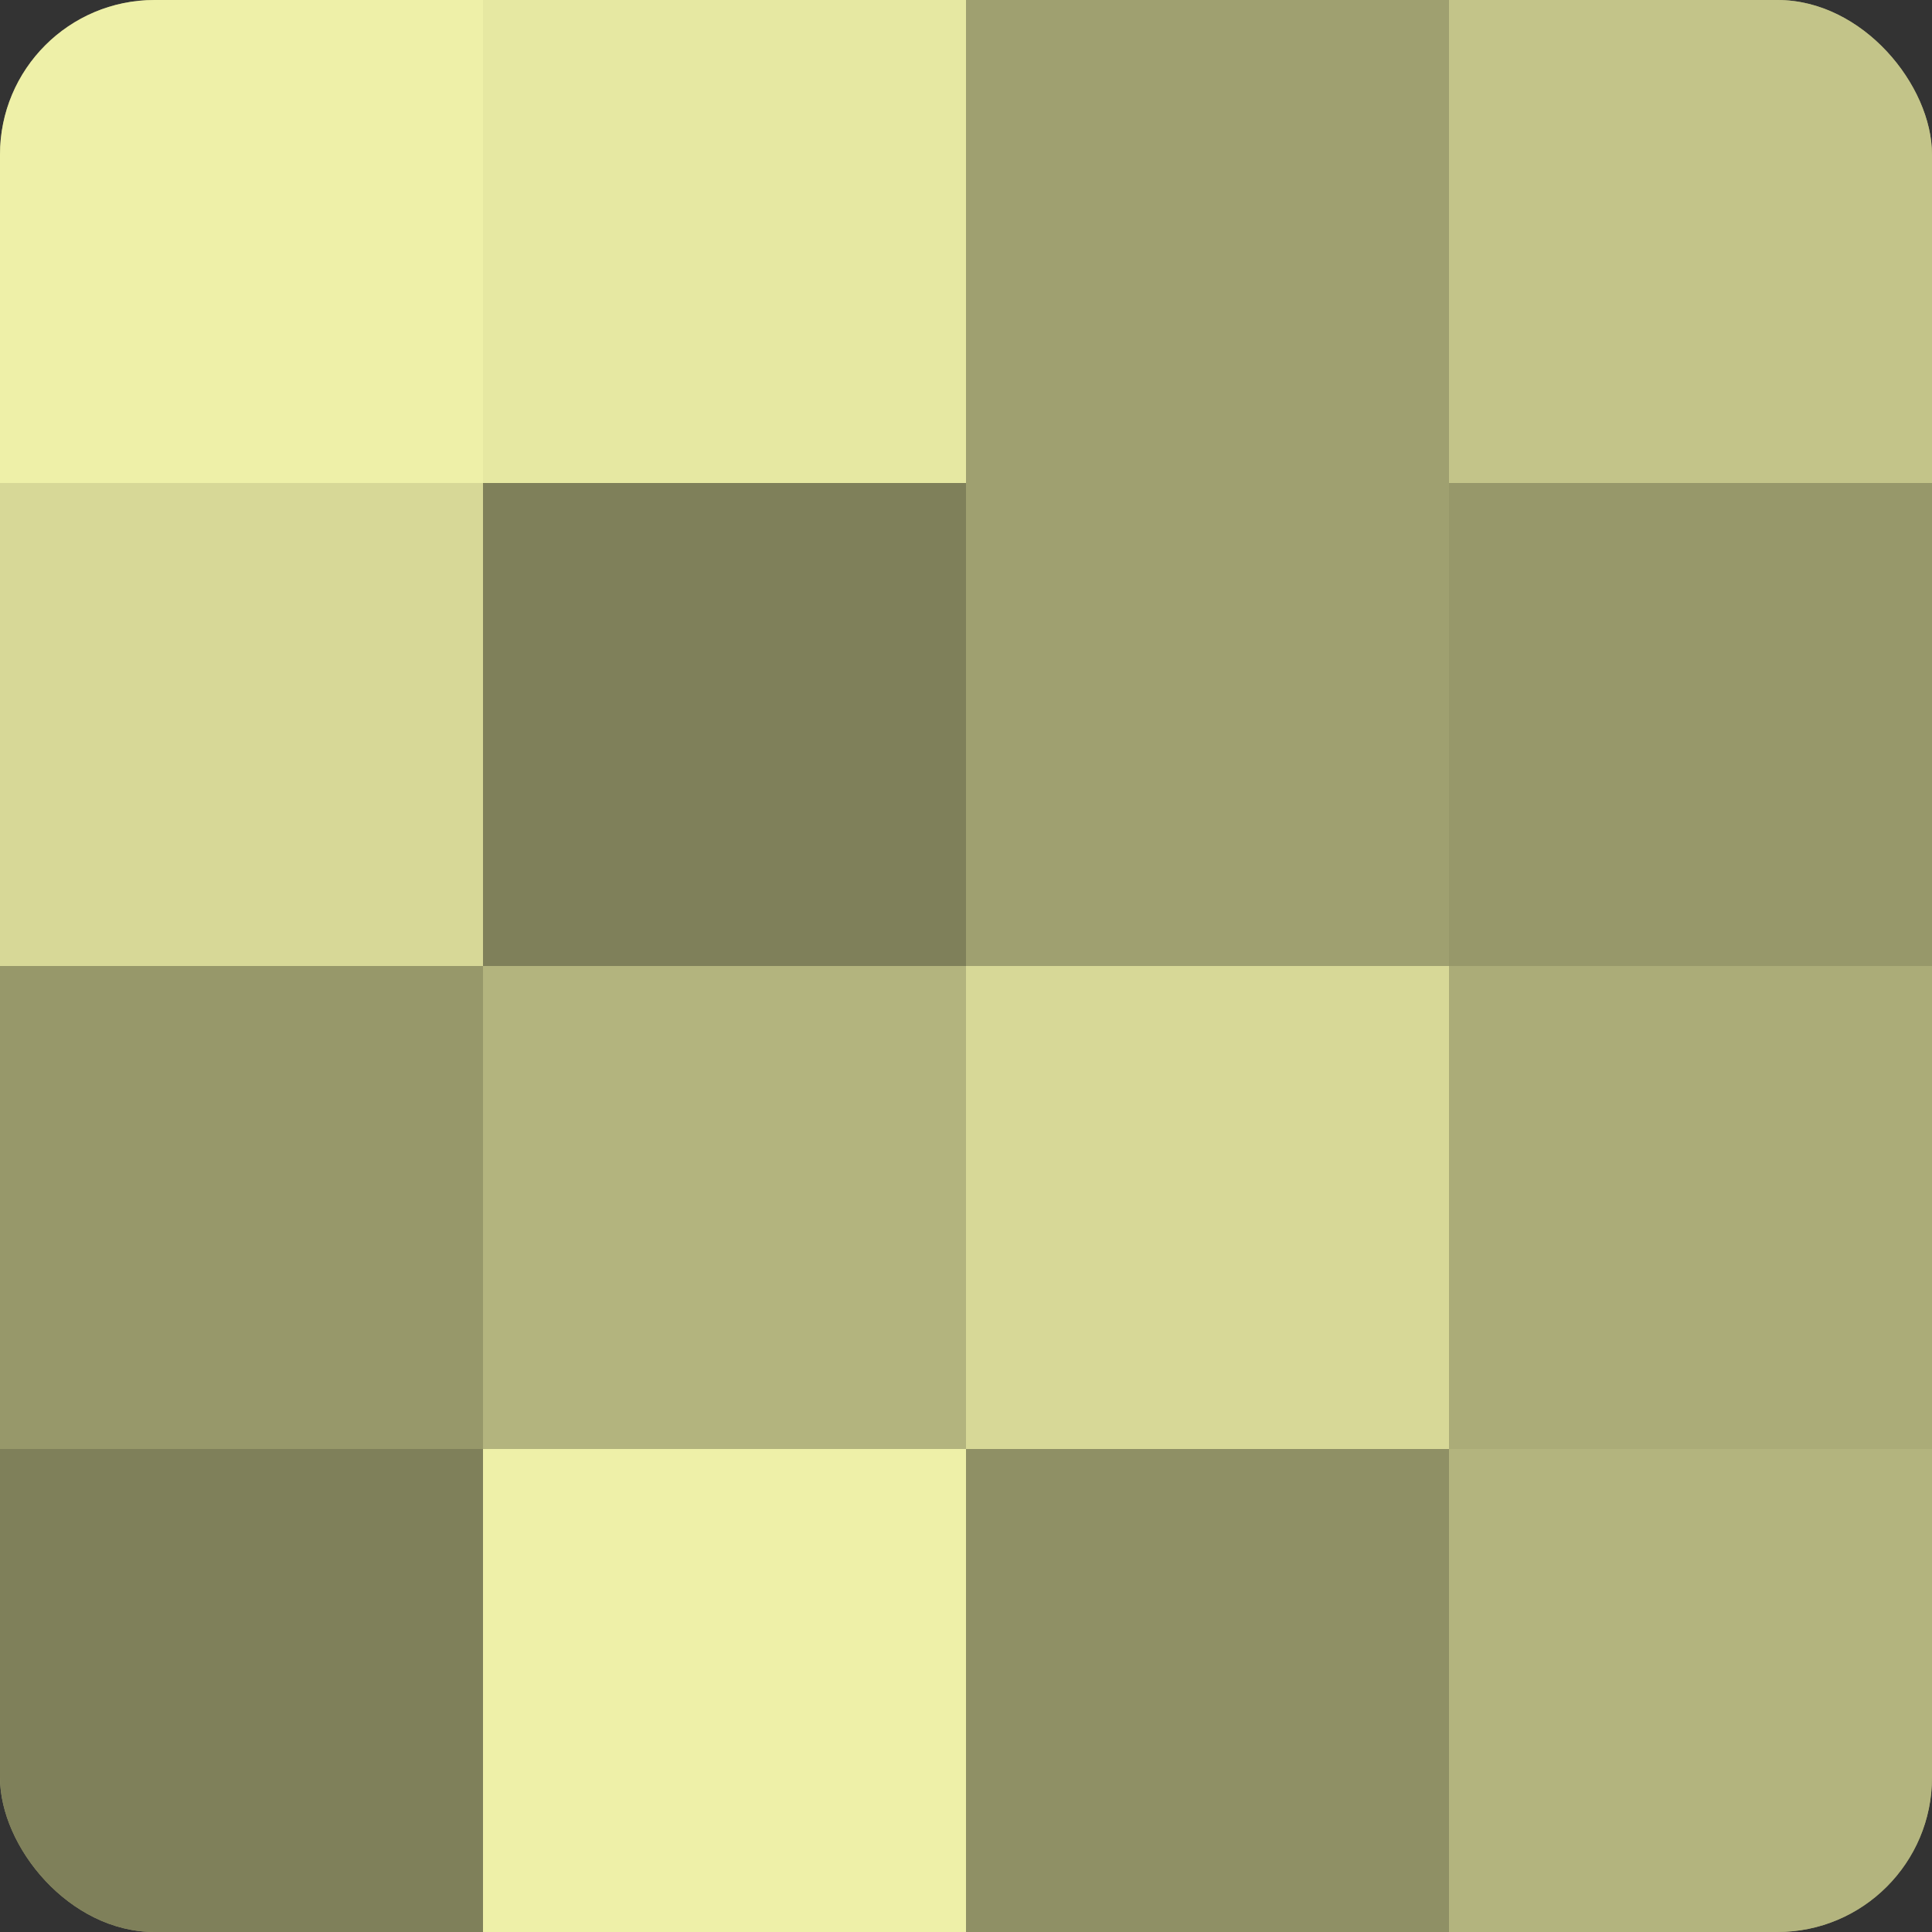
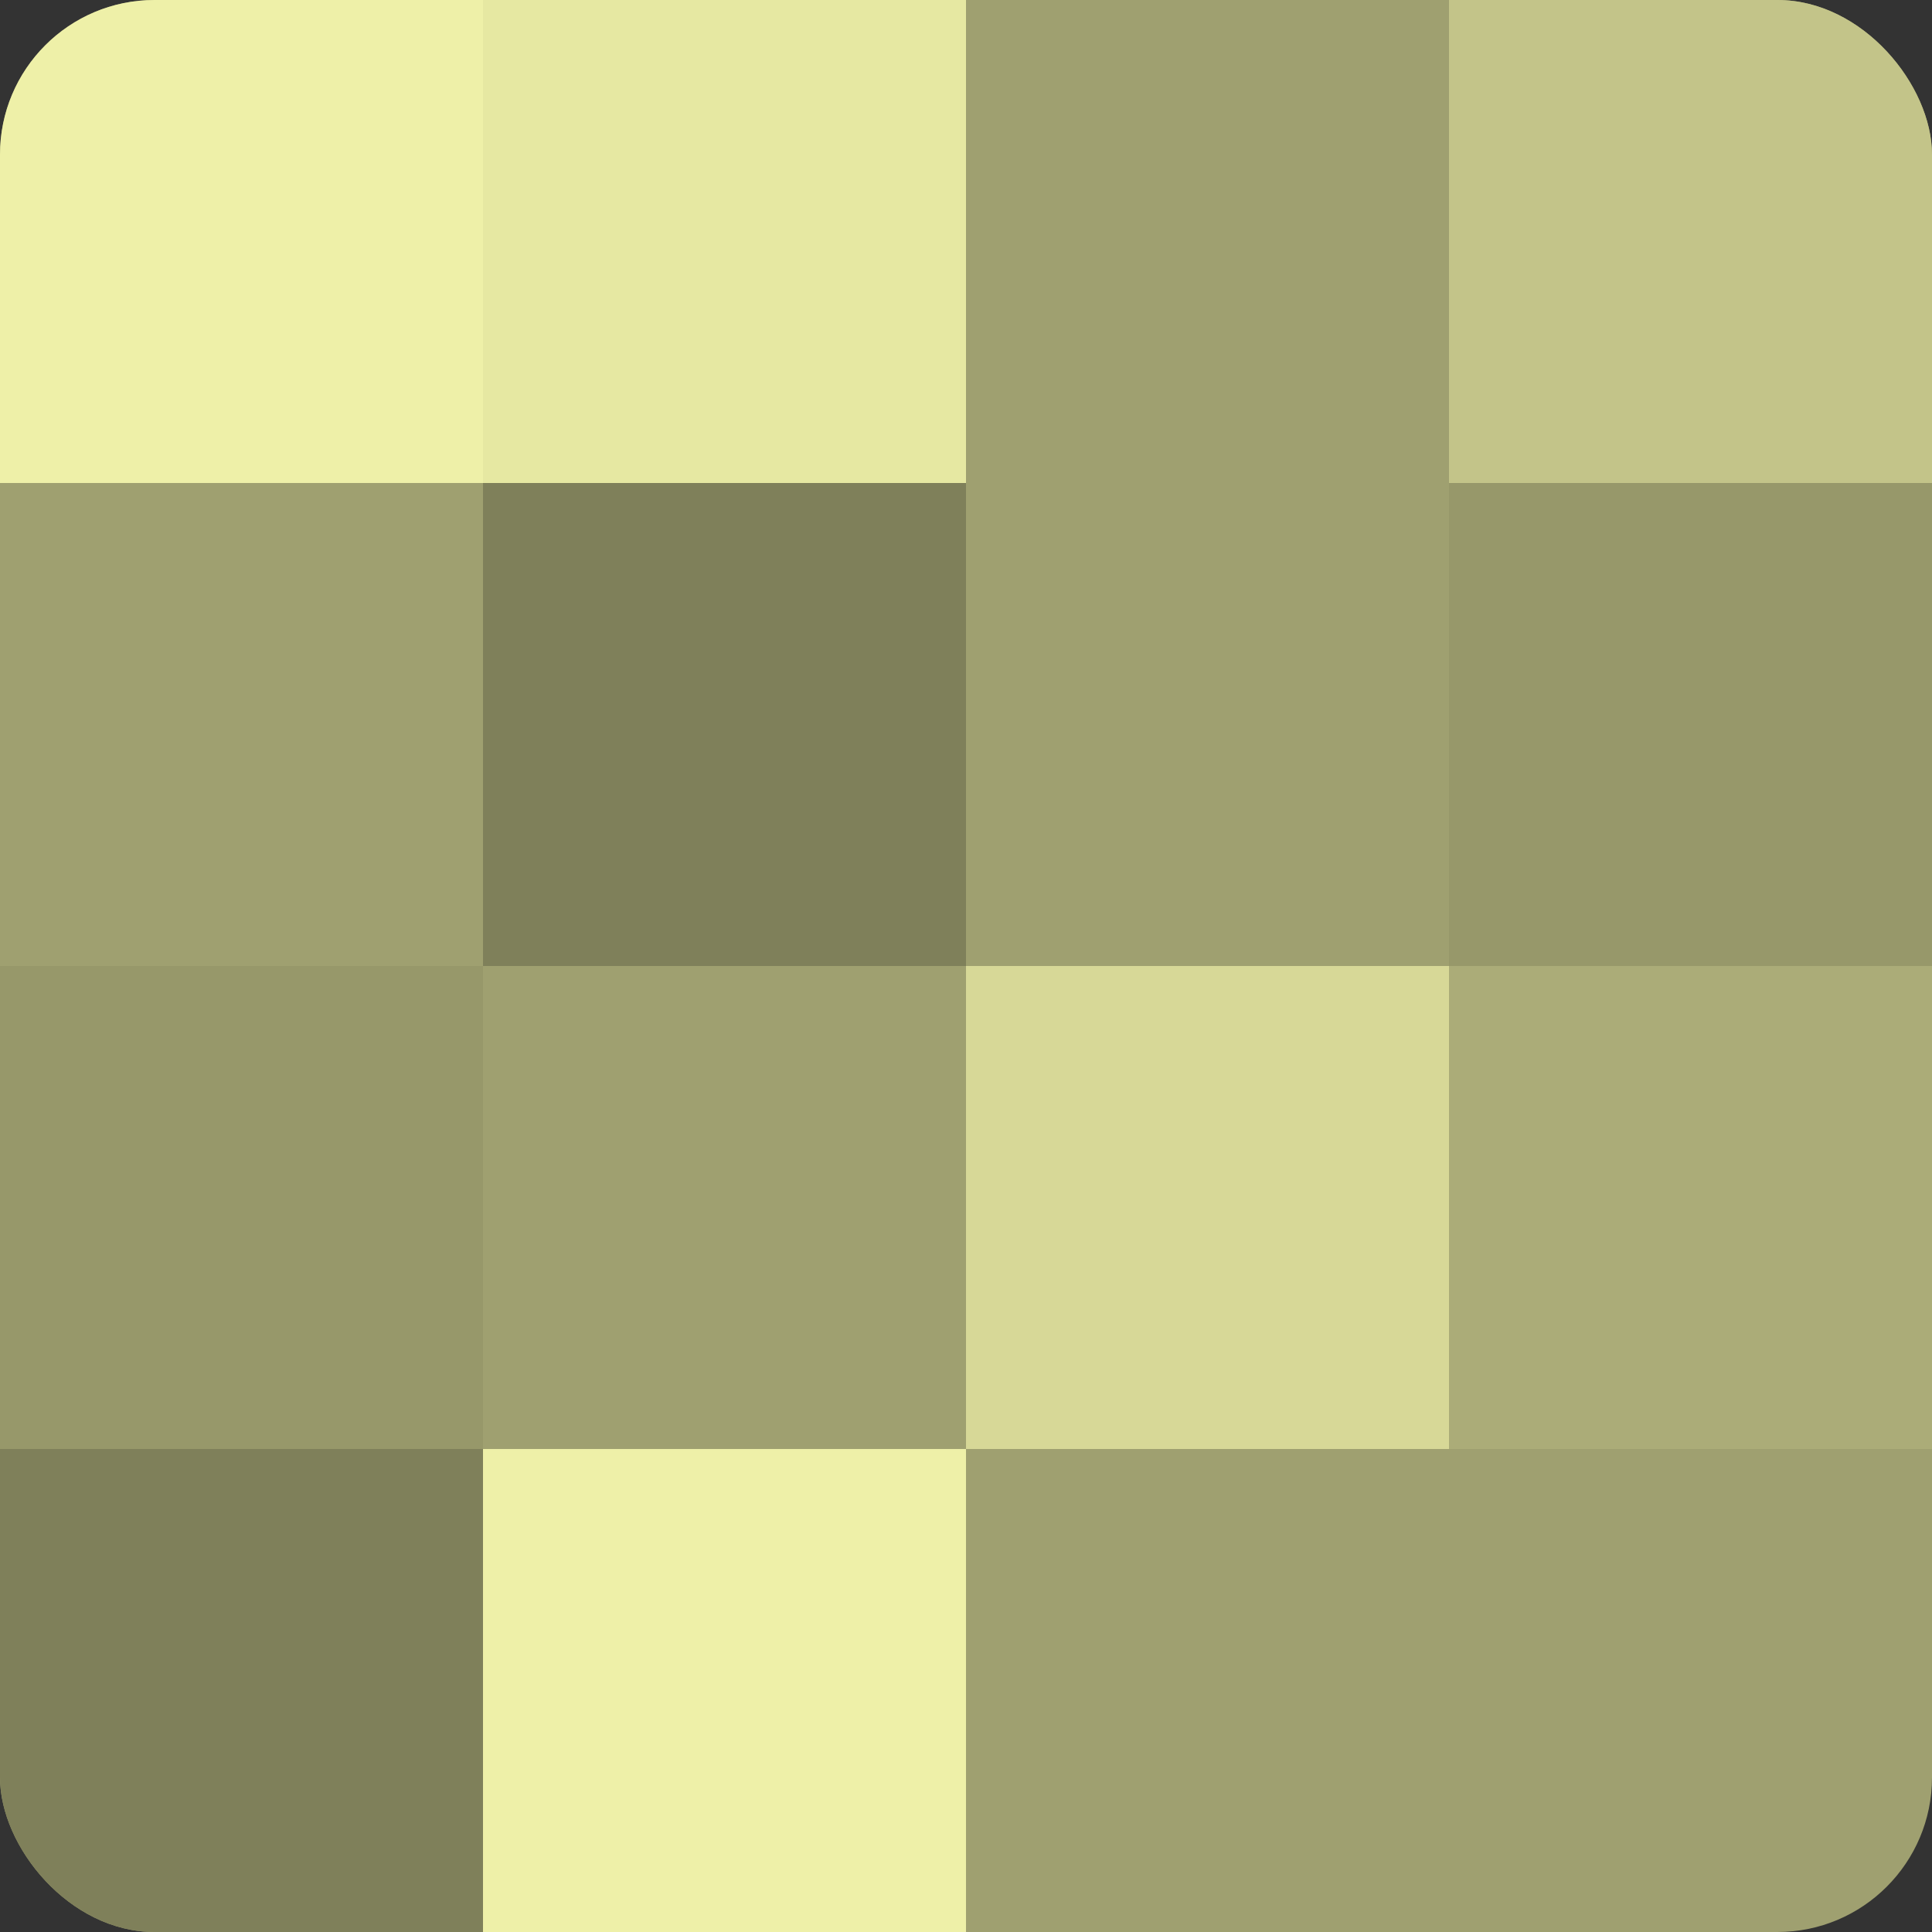
<svg xmlns="http://www.w3.org/2000/svg" width="60" height="60" viewBox="0 0 100 100" preserveAspectRatio="xMidYMid meet">
  <rect x="0" y="0" width="100" height="100" fill="#333333" stroke="none" />
  <defs>
    <clipPath id="c" width="100" height="100">
      <rect width="100" height="100" rx="8" ry="8" />
    </clipPath>
  </defs>
  <g clip-path="url(#c)">
    <rect width="100" height="100" fill="#9fa070" />
    <rect width="25" height="25" fill="#eef0a8" />
-     <rect y="25" width="25" height="25" fill="#d7d897" />
    <rect y="50" width="25" height="25" fill="#97986a" />
    <rect y="75" width="25" height="25" fill="#7f805a" />
    <rect x="25" width="25" height="25" fill="#e6e8a2" />
    <rect x="25" y="25" width="25" height="25" fill="#7f805a" />
-     <rect x="25" y="50" width="25" height="25" fill="#b3b47e" />
    <rect x="25" y="75" width="25" height="25" fill="#eef0a8" />
    <rect x="50" width="25" height="25" fill="#9fa070" />
-     <rect x="50" y="25" width="25" height="25" fill="#9fa070" />
    <rect x="50" y="50" width="25" height="25" fill="#d7d897" />
-     <rect x="50" y="75" width="25" height="25" fill="#8f9065" />
    <rect x="75" width="25" height="25" fill="#c3c489" />
    <rect x="75" y="25" width="25" height="25" fill="#97986a" />
    <rect x="75" y="50" width="25" height="25" fill="#abac78" />
-     <rect x="75" y="75" width="25" height="25" fill="#b3b47e" />
  </g>
</svg>